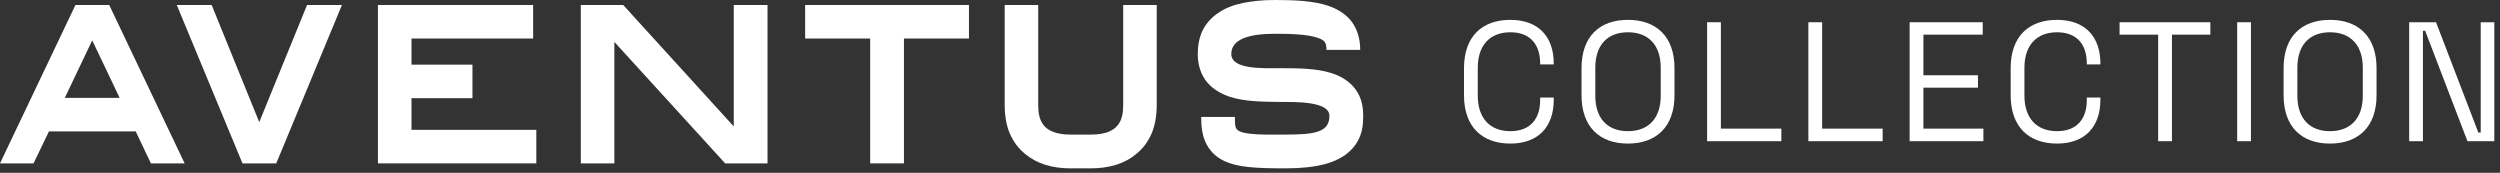
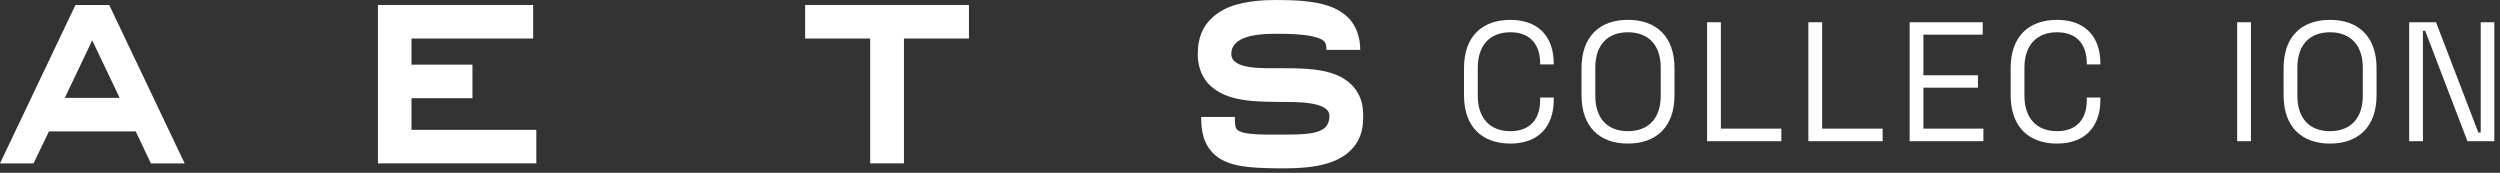
<svg xmlns="http://www.w3.org/2000/svg" width="434" height="30" viewBox="0 0 434 30" fill="none">
  <rect x="0" y="0" width="434" height="30" fill="#333333" stroke="none" />
  <path d="M13.099 0.865H18.959L32.058 28.361H26.197L23.562 22.814H8.496L5.822 28.361H0L13.099 0.865ZM20.769 16.993L16.009 7.002L11.25 16.993H20.769Z" fill="white" />
-   <path d="M45.006 21.202L53.305 0.865H59.363L47.956 28.361H42.095L30.688 0.865H36.745L45.006 21.202Z" fill="white" />
  <path d="M71.432 17.045V22.539H93.105V28.361H65.61V0.865H92.555V6.687H71.432V11.223H82.019V17.045H71.432Z" fill="white" />
-   <path d="M127.382 21.949V0.865H133.243V28.361H125.887L106.652 7.277V28.361H100.83V0.865H108.186L127.382 21.949Z" fill="white" />
  <path d="M139.774 6.687V0.865H168.213V6.687H156.924V28.361H151.063V6.687H139.774Z" fill="white" />
-   <path d="M194.986 18.212V0.865H200.808V18.212C200.808 20.022 200.532 21.713 199.942 23.129C199.313 24.584 198.408 25.804 197.228 26.748C195.261 28.4 192.586 29.226 189.361 29.226H185.86C182.635 29.226 179.96 28.4 177.993 26.748C176.813 25.804 175.908 24.584 175.279 23.129C174.689 21.713 174.414 20.022 174.414 18.212V0.865H180.235V18.212C180.235 20.769 180.904 23.365 185.86 23.365H189.361C194.317 23.365 194.986 20.769 194.986 18.212Z" fill="white" />
  <path d="M231.06 12.666C232.712 13.177 234.049 14.003 234.993 15.105C236.095 16.363 236.646 18.015 236.646 19.943C236.646 20.769 236.646 21.752 236.37 22.814C236.016 24.191 235.308 25.332 234.285 26.276C232.122 28.282 228.582 29.226 223.154 29.226C217.883 29.226 214.775 29.029 212.494 27.928C210.999 27.22 209.937 26.119 209.268 24.663C208.757 23.522 208.521 22.106 208.521 20.297H214.382C214.382 21.477 214.382 22.028 214.697 22.421C215.523 23.522 219.928 23.365 223.154 23.365C228.267 23.365 230.785 22.972 230.785 20.1C230.785 17.583 224.963 17.701 222.406 17.701C219.338 17.662 216.191 17.662 213.595 16.835C211.904 16.285 210.566 15.459 209.583 14.318C208.482 12.981 207.931 11.329 207.931 9.362C207.931 7.867 208.206 6.53 208.718 5.389C209.347 4.091 210.291 3.029 211.55 2.203C212.69 1.416 214.106 0.865 215.798 0.511C217.371 0.197 219.181 0 221.305 0C224.609 0 228.07 0.118 230.745 1.062C232.397 1.652 233.735 2.557 234.639 3.737C235.623 5.074 236.134 6.726 236.134 8.654H230.273C230.273 8.024 230.195 7.592 229.959 7.277C229.762 7.002 229.369 6.766 228.779 6.569C226.969 5.94 223.98 5.861 221.305 5.861C216.939 5.861 213.752 6.766 213.752 9.362C213.752 12.115 219.259 11.84 222.446 11.84C225.435 11.84 228.542 11.879 231.06 12.666Z" fill="white" />
  <path d="M262.205 24.925C257.278 24.925 254.151 22.004 254.151 16.547V11.826C254.151 6.339 257.278 3.448 262.205 3.448C267.043 3.448 269.728 6.339 269.728 11.03V11.177H267.368V10.971C267.368 7.814 265.716 5.602 262.205 5.602C258.635 5.602 256.541 7.873 256.541 11.767V16.606C256.541 20.5 258.635 22.771 262.205 22.771C265.716 22.771 267.368 20.559 267.368 17.402V16.93H269.728V17.343C269.728 22.004 267.043 24.925 262.205 24.925Z" fill="white" />
  <path d="M282.608 24.925C277.681 24.925 274.554 22.004 274.554 16.547V11.826C274.554 6.339 277.681 3.448 282.608 3.448C287.535 3.448 290.692 6.339 290.692 11.826V16.547C290.692 22.004 287.535 24.925 282.608 24.925ZM282.608 22.771C286.207 22.771 288.302 20.5 288.302 16.635V11.738C288.302 7.873 286.207 5.602 282.608 5.602C279.009 5.602 276.944 7.873 276.944 11.738V16.635C276.944 20.5 279.009 22.771 282.608 22.771Z" fill="white" />
  <path d="M309.246 24.512H296.354V3.861H298.744V22.329H309.246V24.512Z" fill="white" />
  <path d="M326.826 24.512H313.934V3.861H316.324V22.329H326.826V24.512Z" fill="white" />
  <path d="M344.317 24.512H331.514V3.861H344.199V6.015H333.904V13.065H343.373V15.219H333.904V22.329H344.317V24.512Z" fill="white" />
  <path d="M357.105 24.925C352.178 24.925 349.051 22.004 349.051 16.547V11.826C349.051 6.339 352.178 3.448 357.105 3.448C361.943 3.448 364.628 6.339 364.628 11.03V11.177H362.268V10.971C362.268 7.814 360.616 5.602 357.105 5.602C353.535 5.602 351.441 7.873 351.441 11.767V16.606C351.441 20.5 353.535 22.771 357.105 22.771C360.616 22.771 362.268 20.559 362.268 17.402V16.93H364.628V17.343C364.628 22.004 361.943 24.925 357.105 24.925Z" fill="white" />
-   <path d="M377.048 24.512H374.658V6.015H367.961V3.861H383.715V6.015H377.048V24.512Z" fill="white" />
  <path d="M390.763 24.512H388.373V3.861H390.763V24.512Z" fill="white" />
  <path d="M404.486 24.925C399.559 24.925 396.432 22.004 396.432 16.547V11.826C396.432 6.339 399.559 3.448 404.486 3.448C409.412 3.448 412.569 6.339 412.569 11.826V16.547C412.569 22.004 409.412 24.925 404.486 24.925ZM404.486 22.771C408.085 22.771 410.18 20.5 410.18 16.635V11.738C410.18 7.873 408.085 5.602 404.486 5.602C400.887 5.602 398.822 7.873 398.822 11.738V16.635C398.822 20.5 400.887 22.771 404.486 22.771Z" fill="white" />
  <path d="M420.621 24.512H418.232V3.861H422.893L430.239 23.007H430.652V3.861H433.012V24.512H428.351L421.005 5.336H420.621V24.512Z" fill="white" />
</svg>